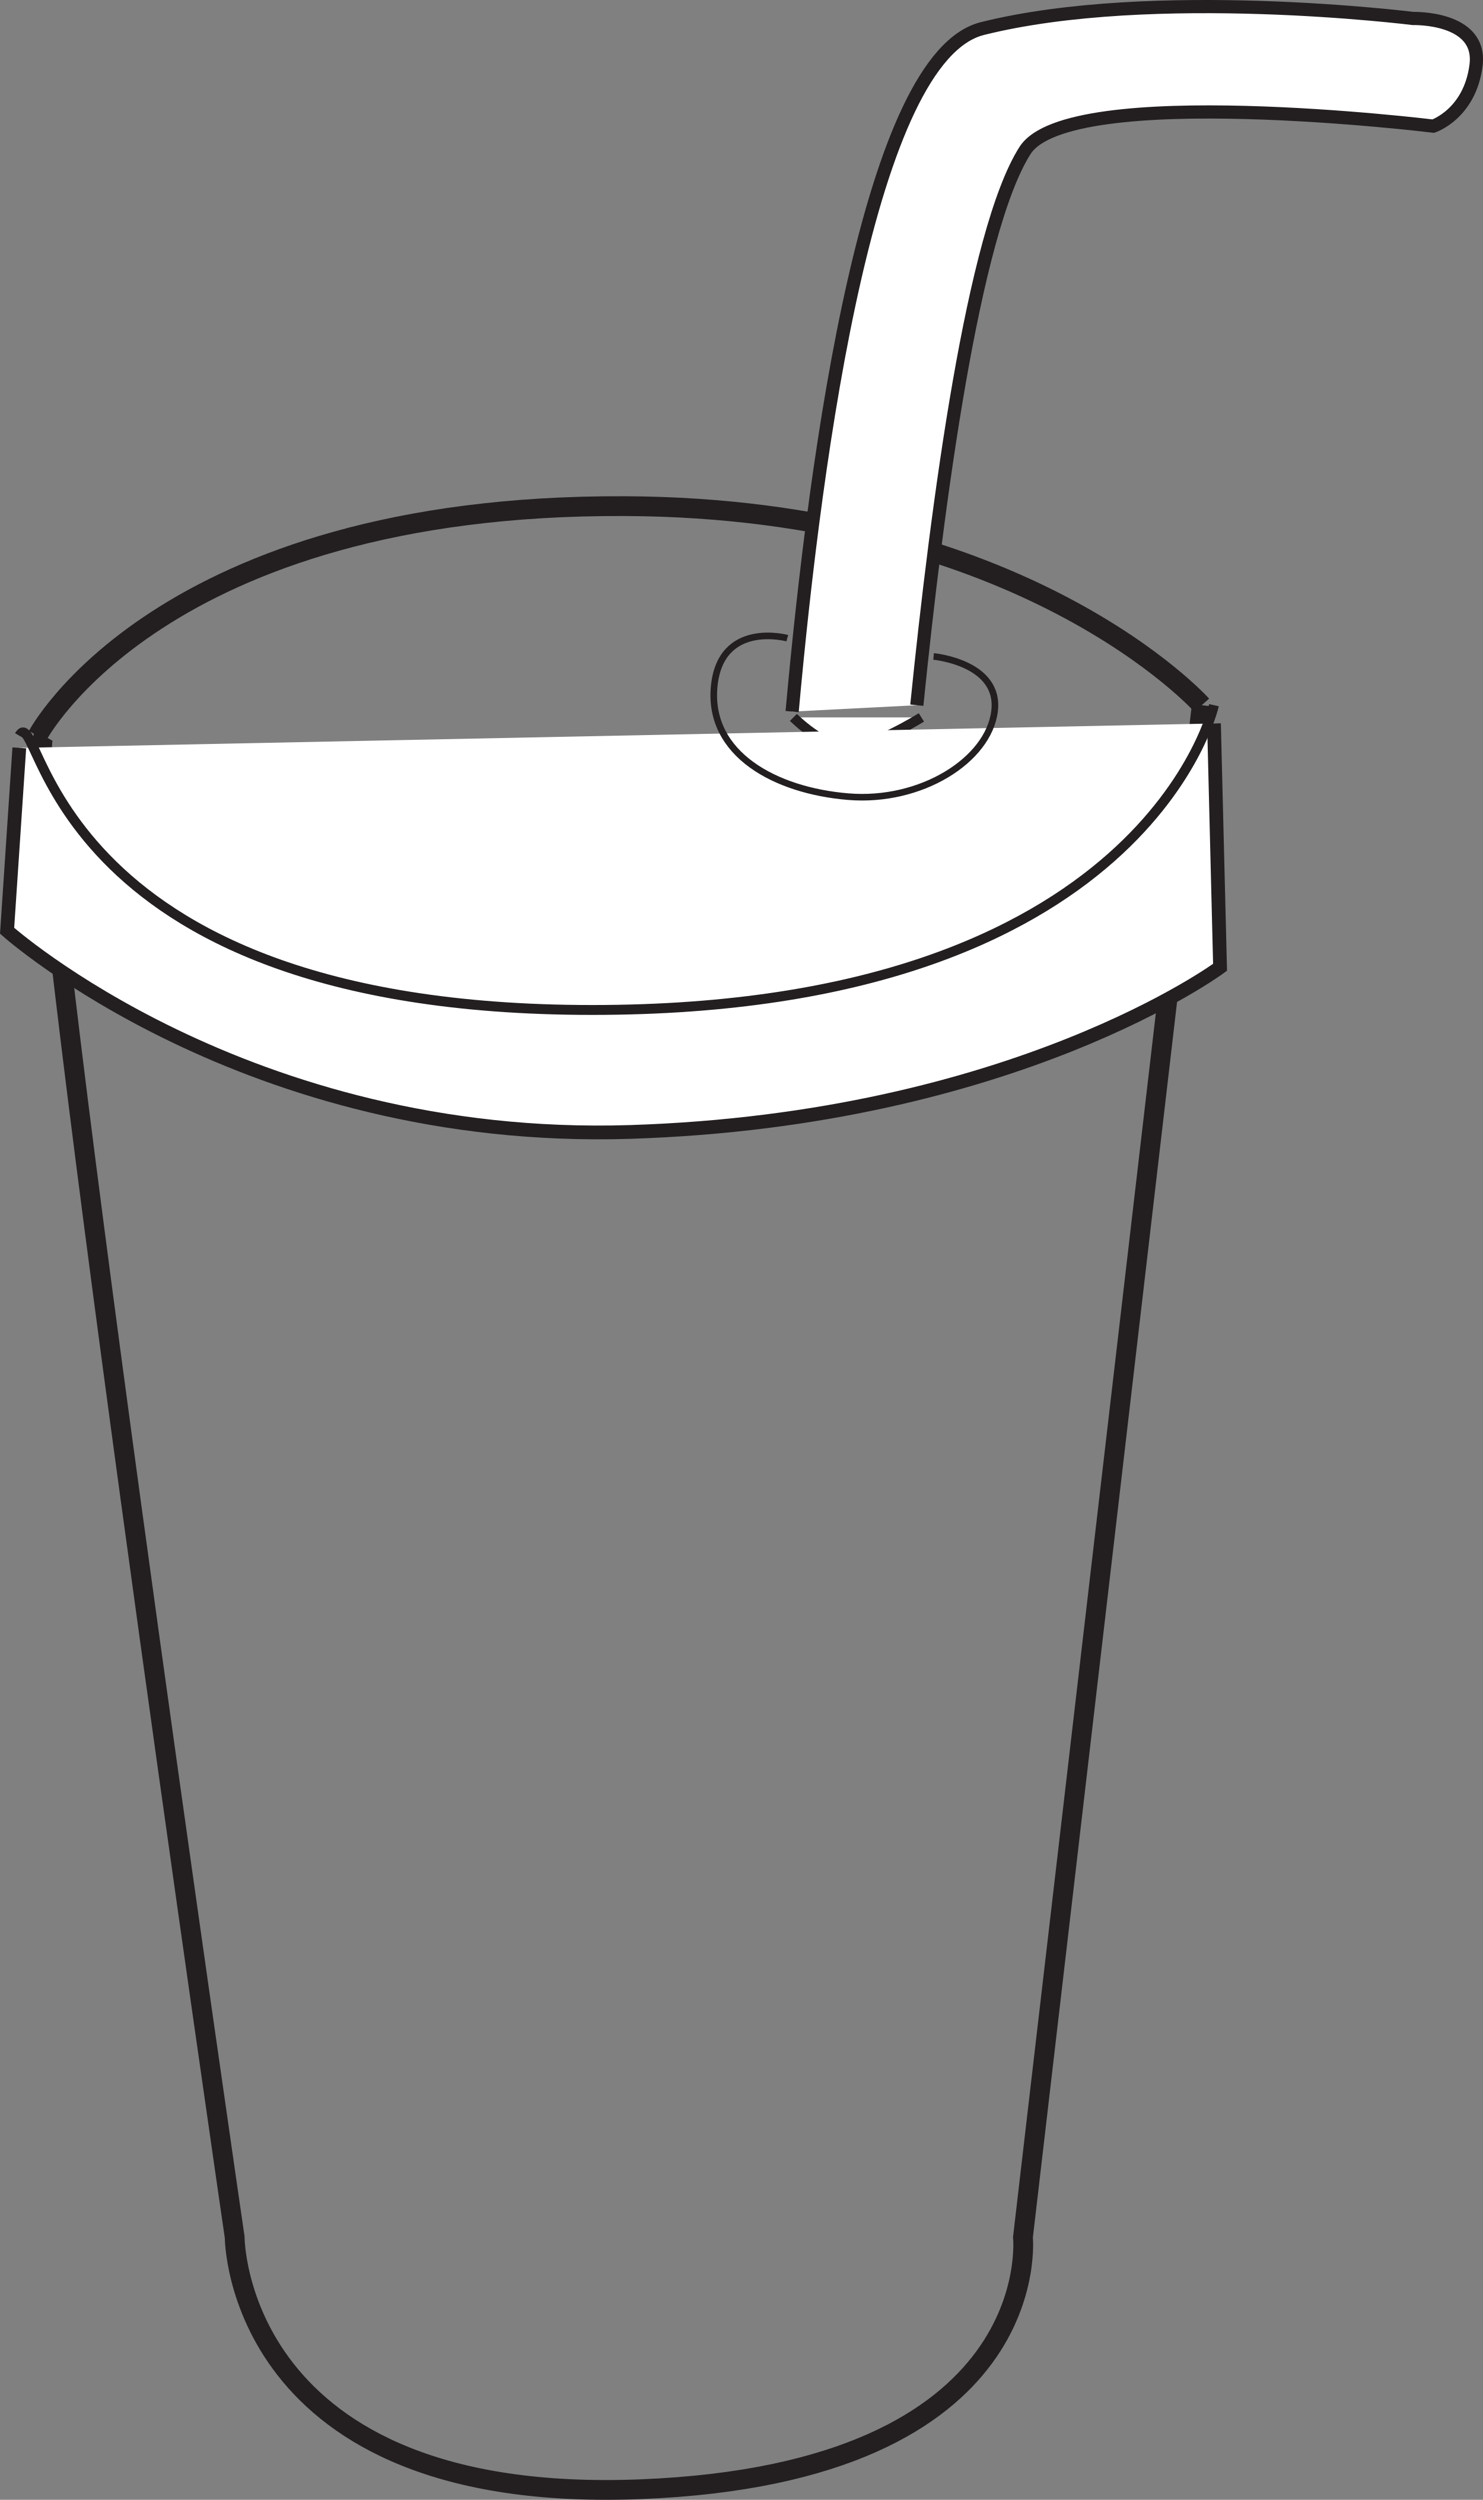
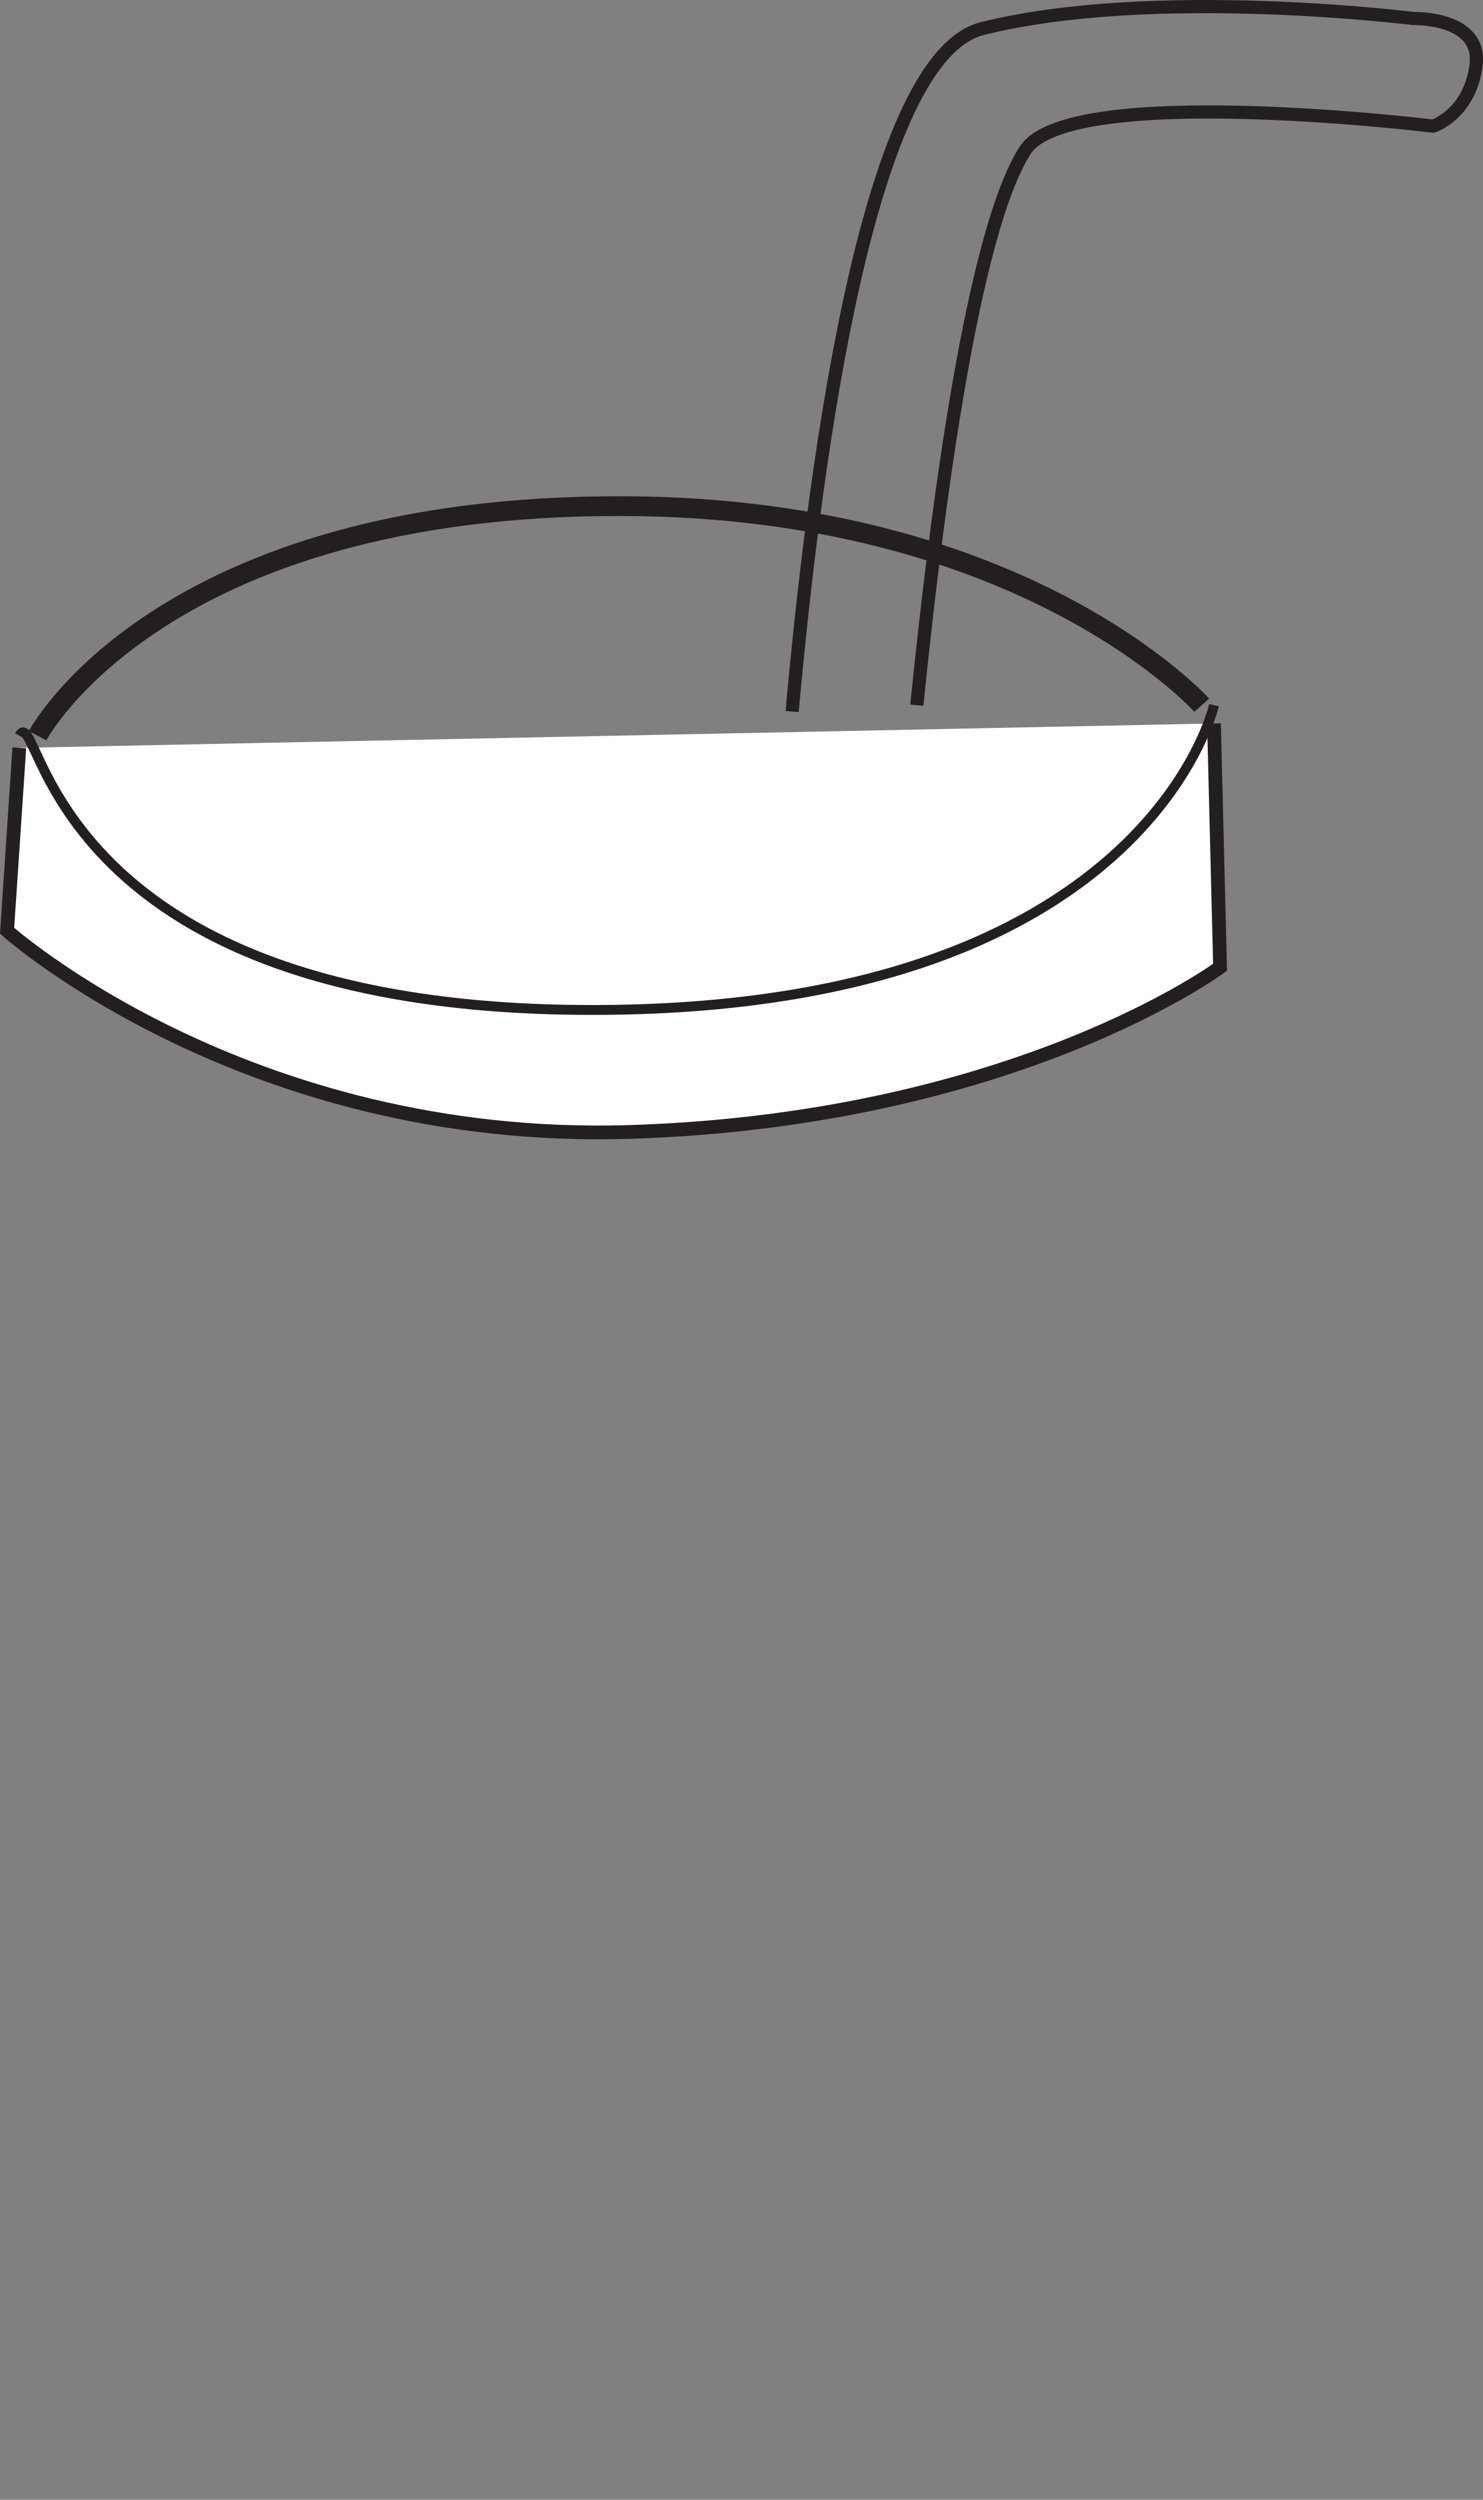
<svg xmlns="http://www.w3.org/2000/svg" width="112.535pt" height="189.675pt" viewBox="0 0 112.535 189.675" version="1.1">
  <rect x="0" y="0" width="112.535" height="189.675" fill="#808080" stroke="none" />
  <defs>
    <clipPath id="clip1">
-       <path d="M 0 45 L 100 45 L 100 189.676 L 0 189.676 Z M 0 45 " />
-     </clipPath>
+       </clipPath>
    <clipPath id="clip2">
-       <path d="M 60 0 L 112.535 0 L 112.535 54 L 60 54 Z M 60 0 " />
-     </clipPath>
+       </clipPath>
    <clipPath id="clip3">
      <path d="M 54 0 L 112.535 0 L 112.535 60 L 54 60 Z M 54 0 " />
    </clipPath>
  </defs>
  <g id="surface1">
    <g clip-path="url(#clip1)" clip-rule="nonzero">
      <path style="fill:none;stroke-width:1.5;stroke-linecap:butt;stroke-linejoin:miter;stroke:rgb(13.73%,12.16%,12.549%);stroke-opacity:1;stroke-miterlimit:4;" d="M 0.001 0.001 C -1.698 -2.928 14.493 -113.928 14.493 -113.928 C 14.493 -113.928 14.493 -134.284 45.322 -133.049 C 76.161 -131.815 74.31 -113.928 74.31 -113.928 L 87.876 2.314 " transform="matrix(1,0,0,-1,3.315,55.822)" />
    </g>
-     <path style="fill-rule:nonzero;fill:rgb(100%,100%,100%);fill-opacity:1;stroke-width:0.75;stroke-linecap:butt;stroke-linejoin:miter;stroke:rgb(13.73%,12.16%,12.549%);stroke-opacity:1;stroke-miterlimit:4;" d="M 0.002 0.001 C 0.002 0.001 2.31 -2.312 4.162 -2.312 C 6.013 -2.312 9.713 0.001 9.713 0.001 " transform="matrix(1,0,0,-1,60.205,54.434)" />
    <path style="fill-rule:nonzero;fill:rgb(100%,100%,100%);fill-opacity:1;stroke-width:1.043;stroke-linecap:butt;stroke-linejoin:miter;stroke:rgb(13.73%,12.16%,12.549%);stroke-opacity:1;stroke-miterlimit:4;" d="M 0.002 0.002 L 0.463 -18.498 C 0.463 -18.498 -15.127 -30.061 -44.303 -30.991 C -73.475 -31.912 -91.58 -15.725 -91.58 -15.725 L -90.654 -1.85 " transform="matrix(1,0,0,-1,92.119,54.896)" />
    <path style="fill:none;stroke-width:1.5;stroke-linecap:butt;stroke-linejoin:miter;stroke:rgb(13.73%,12.16%,12.549%);stroke-opacity:1;stroke-miterlimit:4;" d="M -0 0.001 C -0 0.001 9.25 17.576 44.558 17.419 C 74.929 17.291 88.34 2.314 88.34 2.314 " transform="matrix(1,0,0,-1,2.852,55.822)" />
-     <path style="fill:none;stroke-width:0.5;stroke-linecap:butt;stroke-linejoin:miter;stroke:rgb(13.73%,12.16%,12.549%);stroke-opacity:1;stroke-miterlimit:4;" d="M 0.002 0 C 0.002 0 5.092 -0.461 4.627 -4.164 C 4.162 -7.863 -0.944 -11.098 -6.475 -10.637 C -12.026 -10.18 -17.112 -7.402 -16.651 -2.312 C -16.186 2.774 -11.1 1.387 -11.1 1.387 " transform="matrix(1,0,0,-1,70.842,49.809)" />
    <g clip-path="url(#clip2)" clip-rule="nonzero">
      <path style=" stroke:none;fill-rule:nonzero;fill:rgb(100%,100%,100%);fill-opacity:1;" d="M 60.109 53.992 C 61.934 33.766 66.035 4.297 74.543 2.168 C 87.492 -1.07 107.227 1.402 107.227 1.402 C 107.227 1.402 112.469 1.246 112.008 4.945 C 111.543 8.645 108.766 9.57 108.766 9.57 C 108.766 9.57 81.117 6.188 77.781 11.418 C 73.852 17.594 71.117 38.227 69.57 53.508 " />
    </g>
    <g clip-path="url(#clip3)" clip-rule="nonzero">
      <path style="fill:none;stroke-width:1;stroke-linecap:butt;stroke-linejoin:miter;stroke:rgb(13.73%,12.16%,12.549%);stroke-opacity:1;stroke-miterlimit:4;" d="M -0.001 0.002 C 1.823 20.228 5.925 49.697 14.432 51.826 C 27.382 55.064 47.116 52.591 47.116 52.591 C 47.116 52.591 52.358 52.748 51.897 49.048 C 51.432 45.349 48.655 44.423 48.655 44.423 C 48.655 44.423 21.007 47.806 17.671 42.576 C 13.741 36.4 11.007 15.767 9.46 0.486 " transform="matrix(1,0,0,-1,60.111,53.994)" />
    </g>
    <path style="fill:none;stroke-width:0.75;stroke-linecap:butt;stroke-linejoin:miter;stroke:rgb(13.73%,12.16%,12.549%);stroke-opacity:1;stroke-miterlimit:4;" d="M 0.002 0.001 C 0.002 0.001 -5.088 -23.124 -47.178 -23.124 C -89.268 -23.124 -88.959 0.618 -90.654 -2.312 " transform="matrix(1,0,0,-1,92.119,53.508)" />
  </g>
</svg>